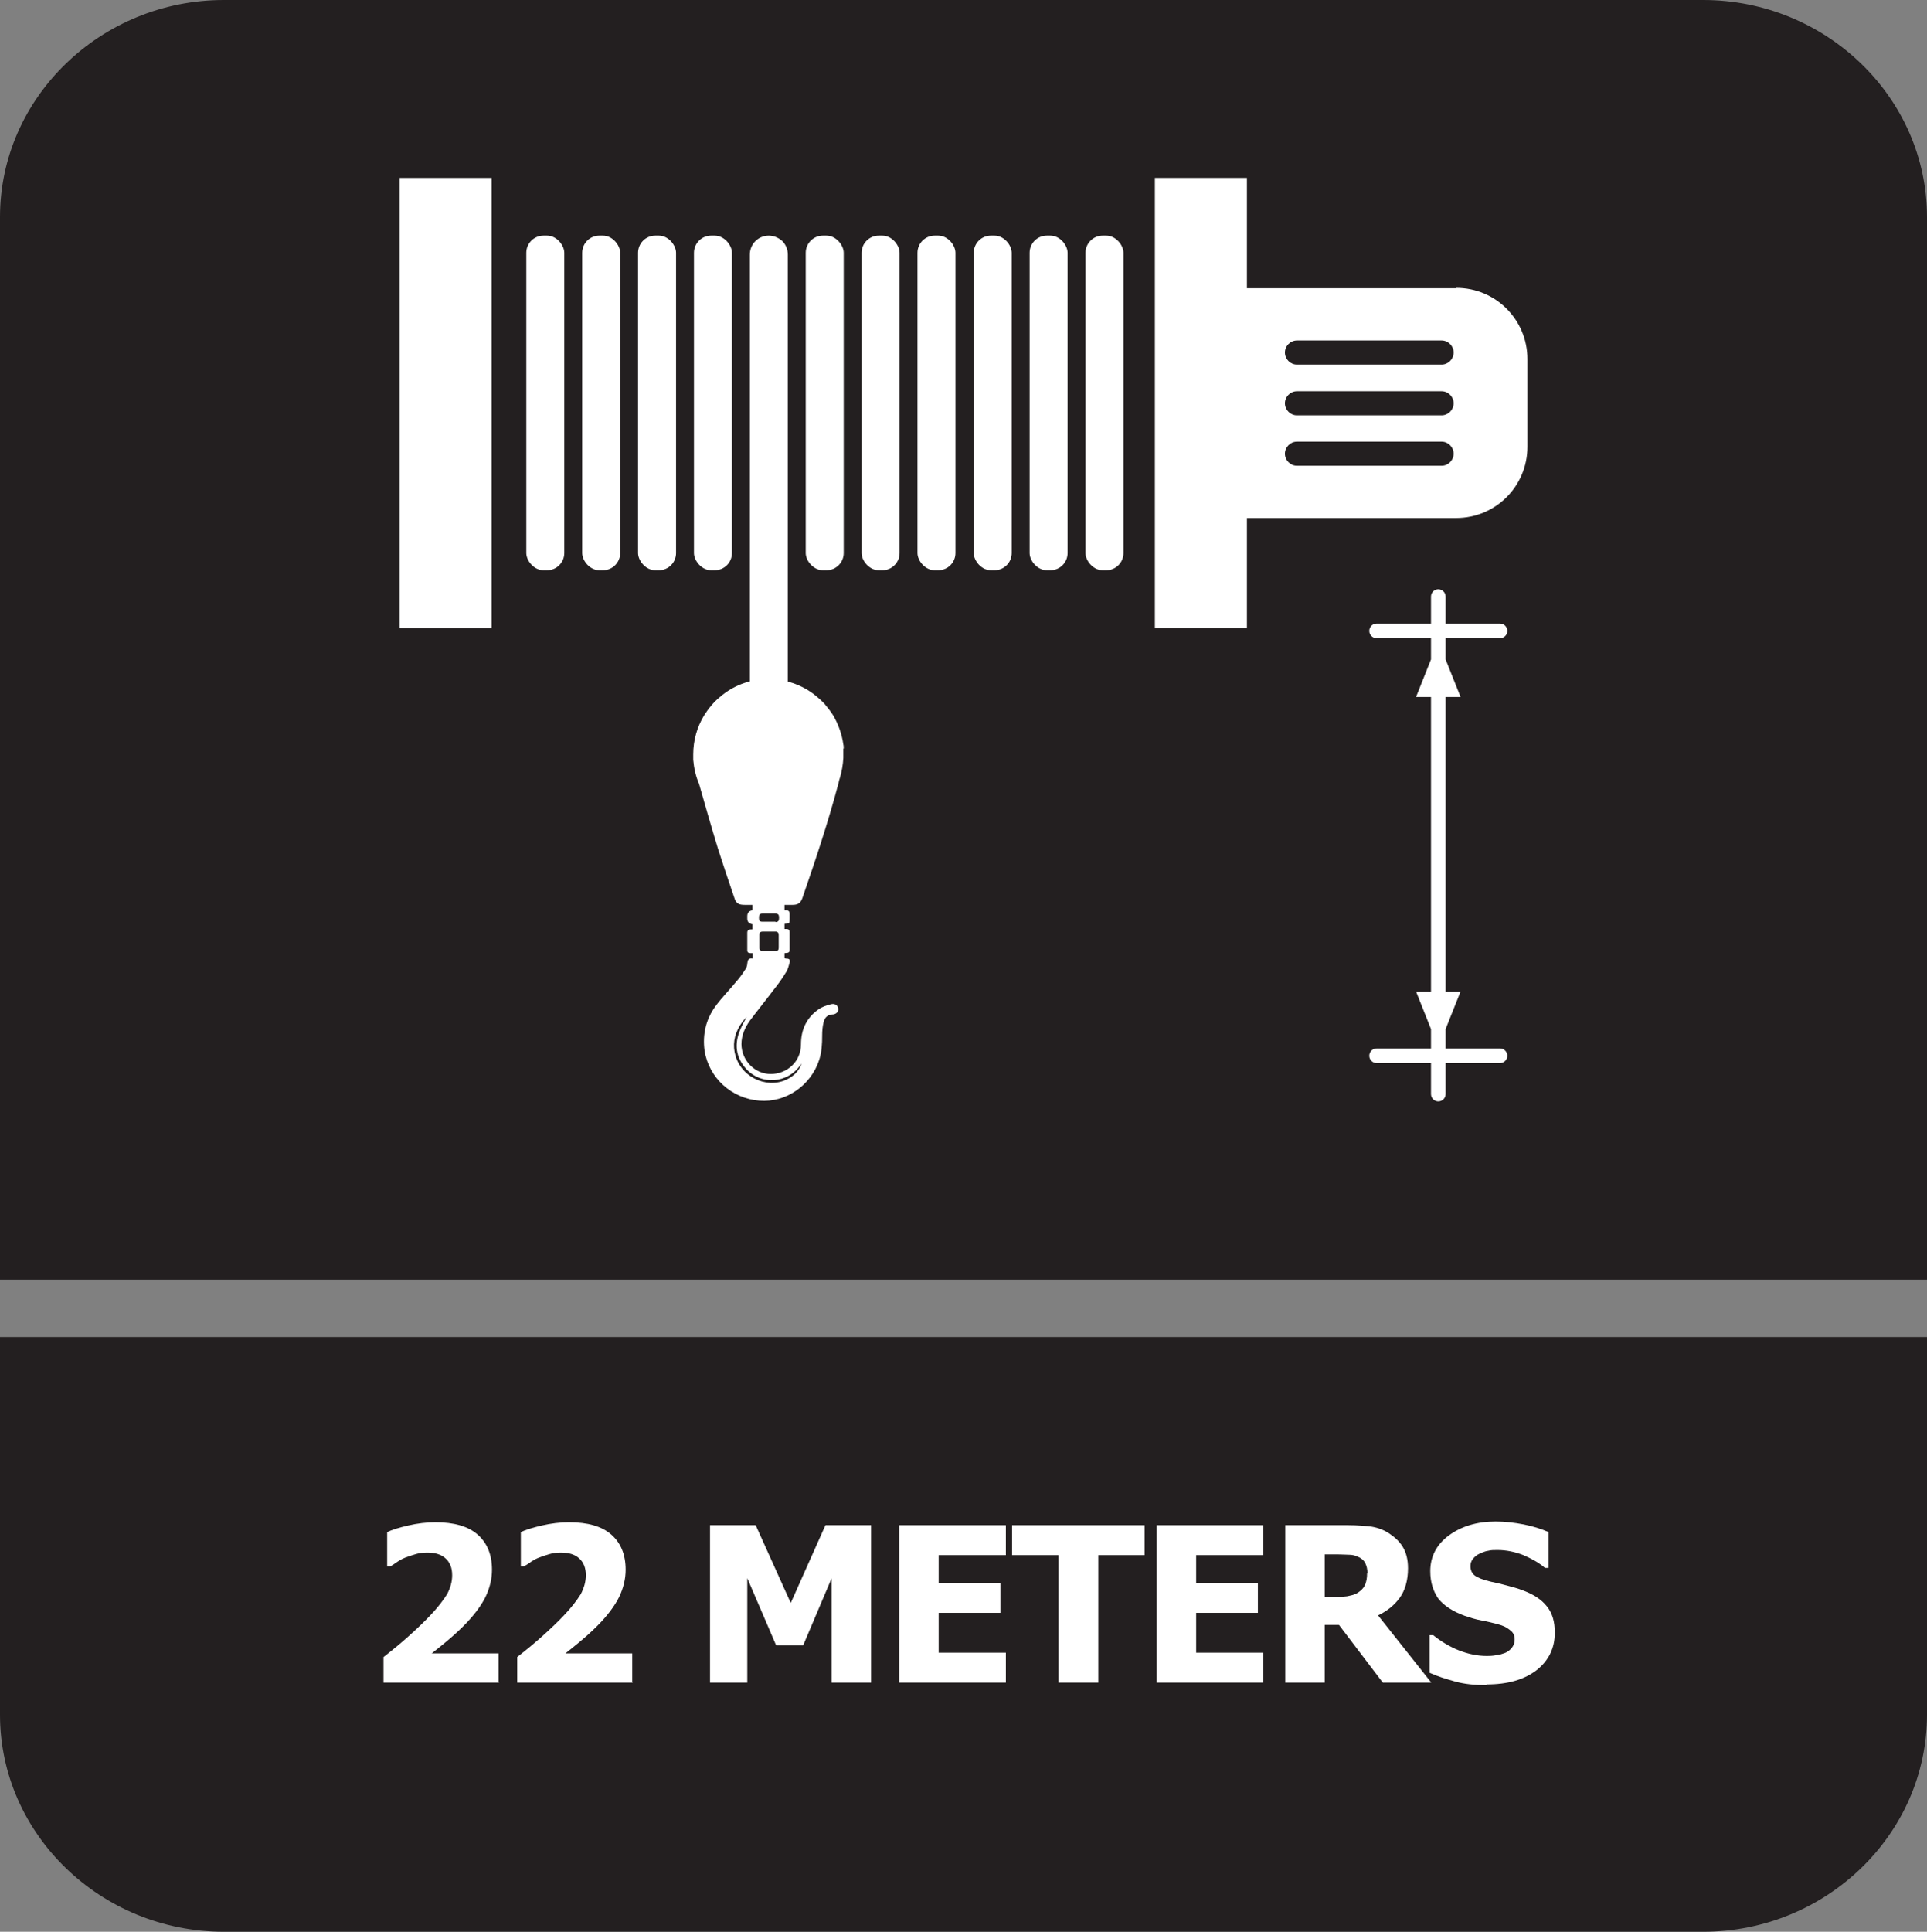
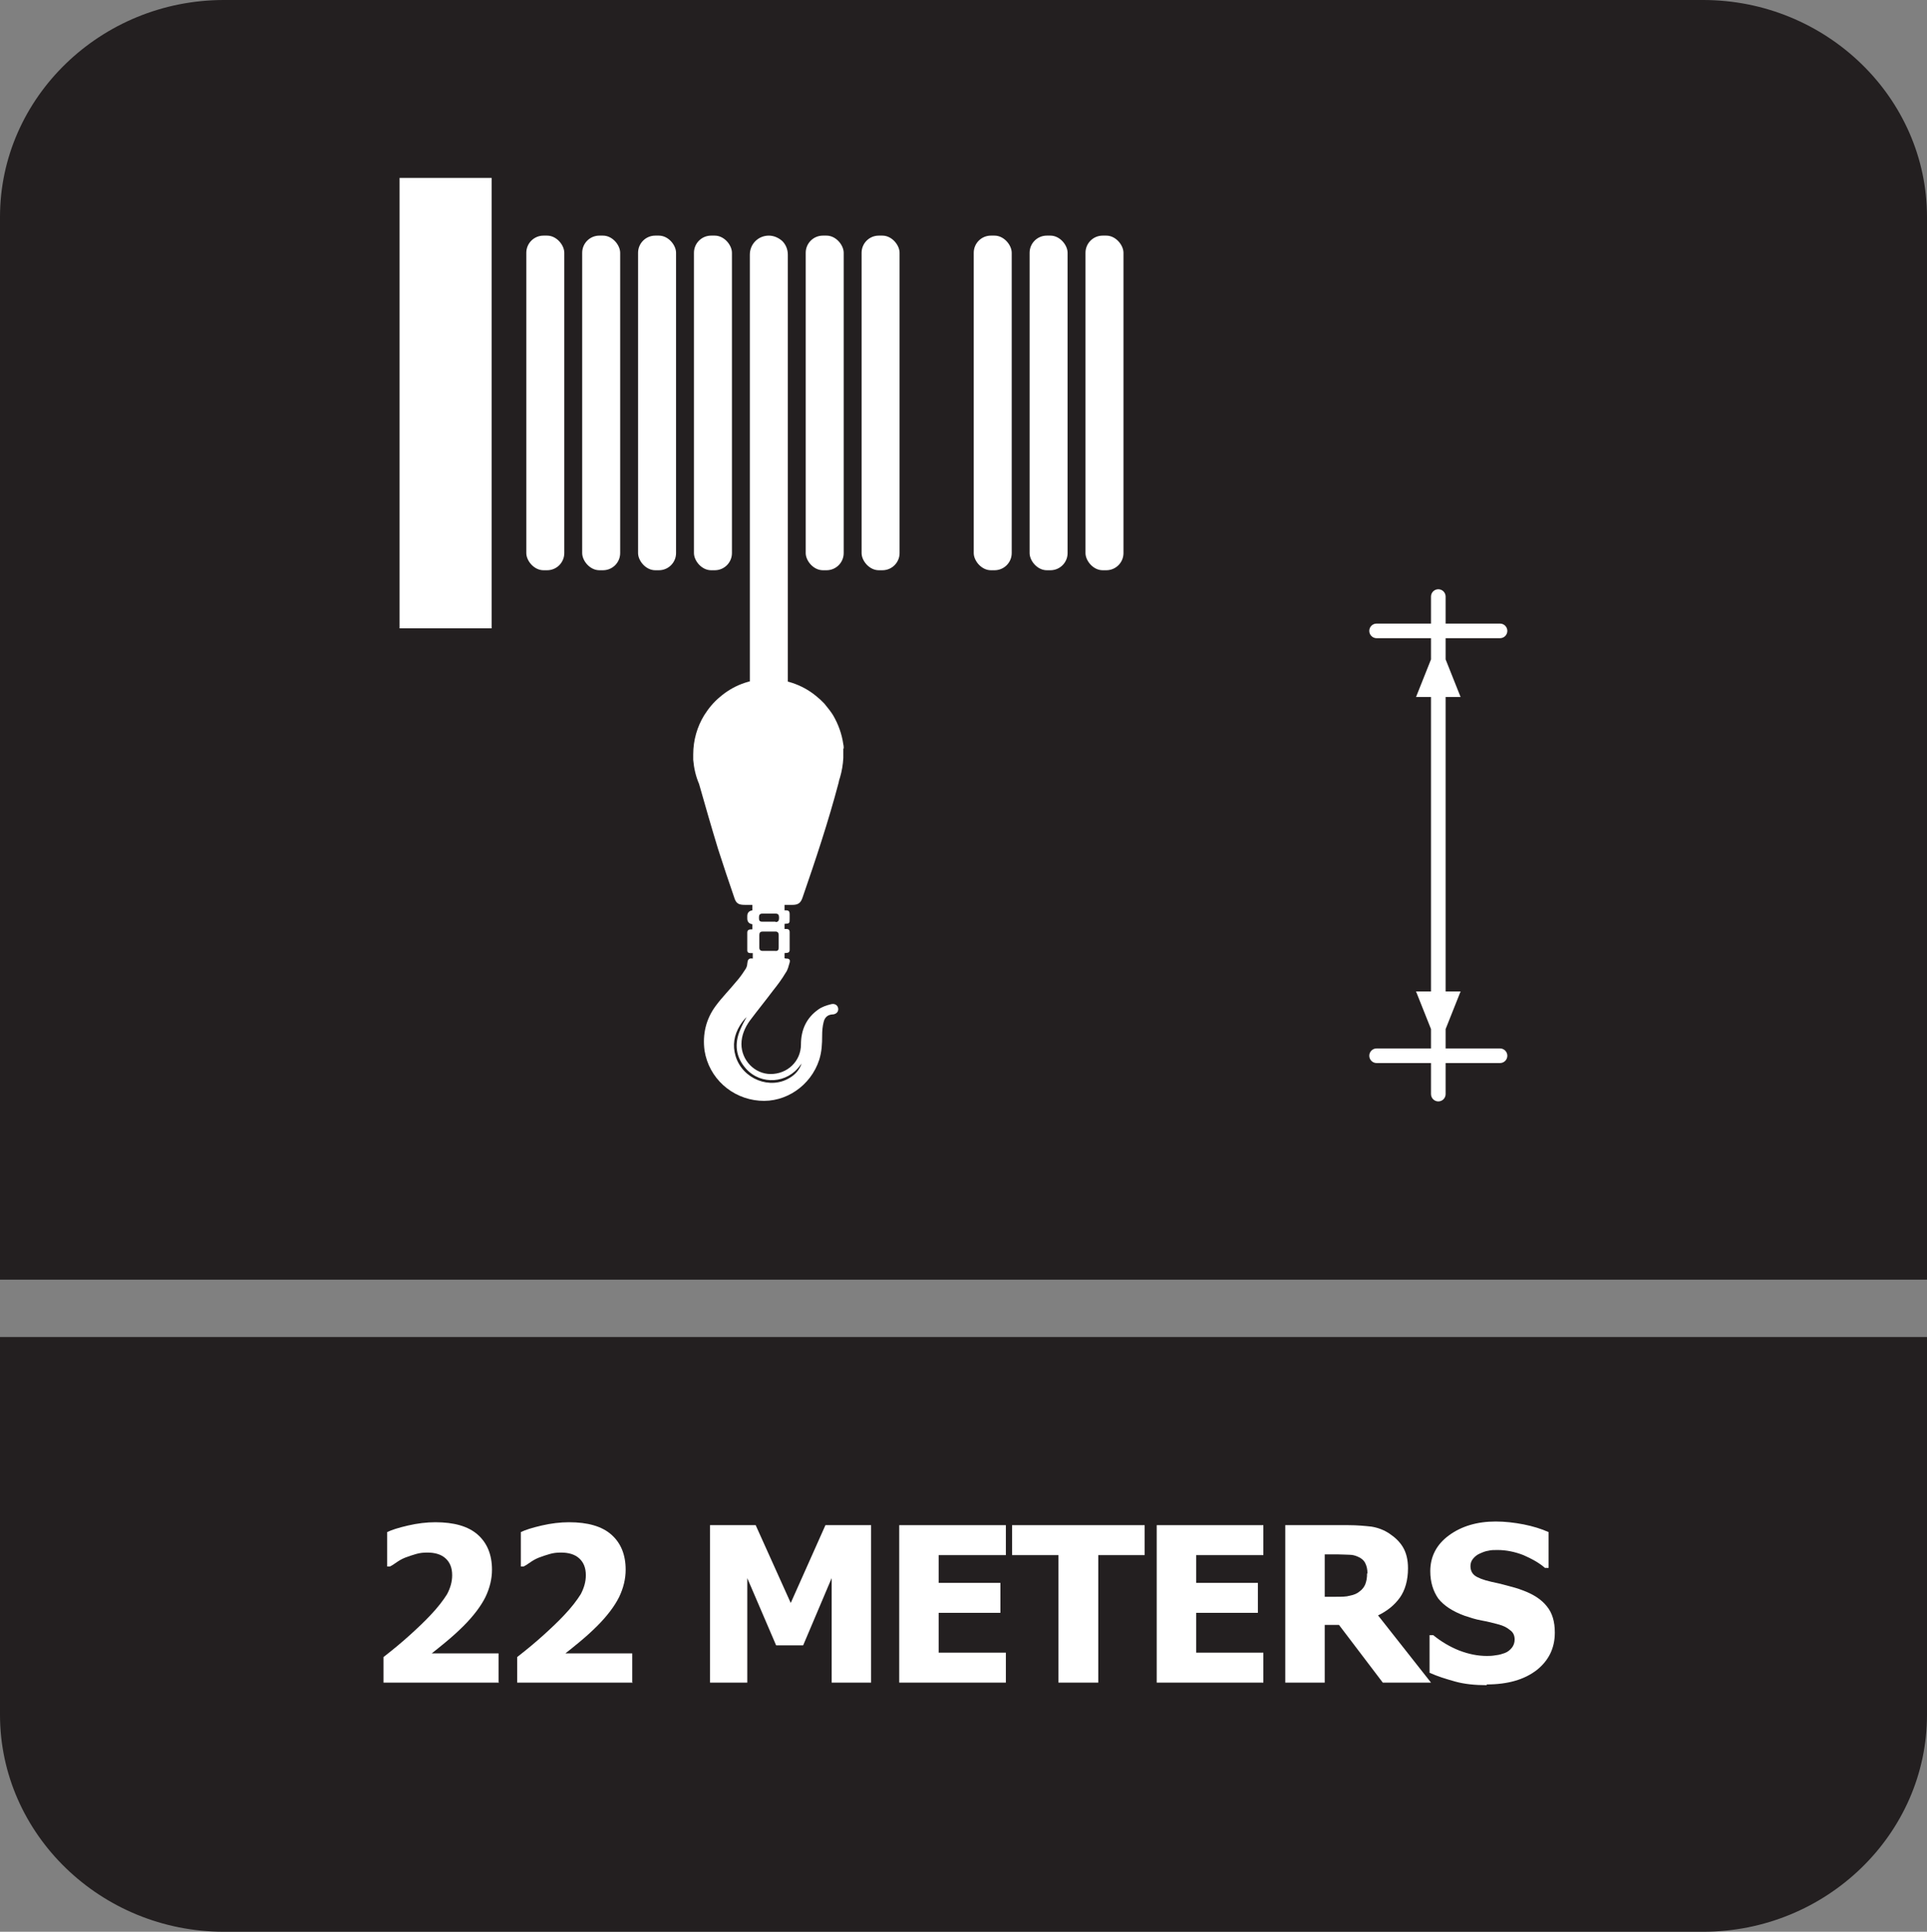
<svg xmlns="http://www.w3.org/2000/svg" id="Layer_2" data-name="Layer 2" viewBox="0 0 52.76 52.88">
  <rect x="0" y="0" width="52.76" height="52.88" fill="#808080" stroke="none" />
  <defs>
    <style>
      .cls-1 {
        fill: #fff;
      }

      .cls-2 {
        fill: #231f20;
        fill-rule: evenodd;
      }
    </style>
  </defs>
  <g id="_图层_4" data-name="图层 4">
    <g>
      <path class="cls-2" d="M52.76,39.23v7.71c0,3.27-2.76,5.94-6.13,5.94H6.13c-3.37,0-6.13-2.67-6.13-5.94v-10.34h52.76v2.63Z" />
      <path class="cls-2" d="M6.13,0h40.5c3.37,0,6.13,2.67,6.13,5.94v29.09H0V5.94C0,2.67,2.76,0,6.13,0" />
      <g>
        <path class="cls-1" d="M13.67,46.06h-3.17v-.7c.27-.21.51-.41.72-.6.21-.19.4-.37.56-.54.21-.22.36-.42.46-.58.09-.17.14-.34.14-.52,0-.2-.06-.35-.18-.46-.12-.11-.29-.16-.5-.16-.11,0-.21.01-.31.04s-.2.06-.3.1c-.1.04-.18.09-.25.14-.07.05-.12.08-.16.1h-.08v-.94c.12-.06.31-.12.57-.18.26-.06.51-.09.75-.09.51,0,.9.11,1.16.34.26.23.39.55.39.96,0,.25-.06.5-.18.75-.12.24-.32.51-.6.79-.17.17-.34.32-.51.46-.16.13-.28.23-.36.29h1.83v.81Z" />
        <path class="cls-1" d="M17.33,46.06h-3.17v-.7c.27-.21.51-.41.72-.6.21-.19.4-.37.56-.54.21-.22.36-.42.46-.58.09-.17.14-.34.14-.52,0-.2-.06-.35-.18-.46-.12-.11-.29-.16-.5-.16-.11,0-.21.01-.31.04s-.2.06-.3.1c-.1.04-.18.09-.25.14-.07.05-.12.08-.16.1h-.08v-.94c.12-.06.31-.12.57-.18.26-.06.51-.09.75-.09.51,0,.9.11,1.16.34.26.23.39.55.39.96,0,.25-.06.5-.18.75-.12.24-.32.51-.6.79-.17.17-.34.32-.51.46-.16.13-.28.23-.36.29h1.83v.81Z" />
        <path class="cls-1" d="M23.85,46.06h-1.08v-2.86l-.78,1.84h-.74l-.79-1.84v2.86h-1.02v-4.31h1.25l.96,2.13.95-2.13h1.25v4.31Z" />
        <path class="cls-1" d="M24.62,46.06v-4.31h2.92v.82h-1.84v.76h1.69v.82h-1.69v1.09h1.84v.82h-2.92Z" />
        <path class="cls-1" d="M28.98,46.06v-3.49h-1.27v-.82h3.63v.82h-1.27v3.49h-1.08Z" />
        <path class="cls-1" d="M31.67,46.06v-4.31h2.92v.82h-1.84v.76h1.69v.82h-1.69v1.09h1.84v.82h-2.92Z" />
-         <path class="cls-1" d="M39.18,46.06h-1.32l-1.2-1.58h-.39v1.58h-1.08v-4.31h1.73c.24,0,.45.02.63.04.18.03.34.09.49.19.15.1.28.22.37.37.09.15.14.34.14.58,0,.33-.08.6-.22.8-.15.21-.35.37-.6.49l1.45,1.83ZM37.44,43.07c0-.11-.02-.2-.06-.28-.04-.08-.11-.14-.21-.18-.07-.03-.14-.05-.23-.05-.08,0-.19-.01-.31-.01h-.36v1.16h.31c.15,0,.28,0,.38-.03.11-.02.2-.06.27-.12.07-.05.12-.12.15-.19.03-.08.05-.17.05-.3Z" />
+         <path class="cls-1" d="M39.18,46.06h-1.32l-1.2-1.58h-.39v1.58h-1.08v-4.31h1.73c.24,0,.45.02.63.04.18.03.34.09.49.19.15.1.28.22.37.37.09.15.14.34.14.58,0,.33-.08.6-.22.8-.15.21-.35.37-.6.49ZM37.44,43.07c0-.11-.02-.2-.06-.28-.04-.08-.11-.14-.21-.18-.07-.03-.14-.05-.23-.05-.08,0-.19-.01-.31-.01h-.36v1.16h.31c.15,0,.28,0,.38-.03.11-.02.2-.06.27-.12.07-.05.12-.12.15-.19.03-.08.05-.17.05-.3Z" />
        <path class="cls-1" d="M40.71,46.13c-.33,0-.62-.03-.87-.1s-.48-.14-.7-.24v-1.03h.1c.22.18.46.32.71.42.26.1.51.15.76.15.06,0,.14,0,.25-.02.1-.01.18-.04.24-.06.08-.03.14-.08.19-.14.05-.06.08-.14.08-.23,0-.11-.04-.2-.13-.26-.08-.07-.19-.12-.3-.15-.15-.04-.3-.08-.47-.11-.17-.03-.32-.08-.47-.13-.33-.12-.57-.28-.72-.47-.14-.2-.22-.45-.22-.75,0-.4.17-.73.51-.98s.77-.38,1.28-.38c.26,0,.51.03.77.08.25.05.48.12.68.21v.98h-.1c-.16-.14-.36-.25-.59-.35-.23-.09-.47-.14-.71-.14-.09,0-.18,0-.25.02-.08.01-.15.04-.24.08-.07.03-.13.08-.18.14-.05.06-.07.13-.07.2,0,.11.04.2.12.26s.23.12.45.17c.14.03.28.06.42.1s.28.07.43.13c.3.11.52.25.67.44.15.18.22.42.22.72,0,.43-.17.77-.5,1.03-.34.26-.79.39-1.37.39Z" />
      </g>
      <g>
        <rect class="cls-1" x="10.94" y="4.87" width="2.52" height="12.33" />
-         <path class="cls-1" d="M39.87,7.89h-5.73v-3.02h-2.52v12.33h2.52v-3.02h5.73c1.08,0,1.95-.87,1.95-1.95v-2.4c0-1.08-.87-1.95-1.95-1.95ZM39.47,12.75h-3.96c-.18,0-.33-.15-.33-.33s.15-.33.33-.33h3.96c.18,0,.33.15.33.33s-.15.33-.33.33ZM39.47,11.37h-3.96c-.18,0-.33-.15-.33-.33s.15-.33.33-.33h3.96c.18,0,.33.15.33.33s-.15.33-.33.33ZM39.47,9.98h-3.96c-.18,0-.33-.15-.33-.33s.15-.33.33-.33h3.96c.18,0,.33.15.33.33s-.15.33-.33.33Z" />
        <g>
          <rect class="cls-1" x="29.72" y="6.45" width="1.04" height="9.16" rx=".47" ry=".47" />
          <rect class="cls-1" x="28.19" y="6.45" width="1.04" height="9.16" rx=".47" ry=".47" />
          <rect class="cls-1" x="26.66" y="6.45" width="1.04" height="9.16" rx=".47" ry=".47" />
-           <rect class="cls-1" x="25.12" y="6.45" width="1.04" height="9.16" rx=".47" ry=".47" />
          <rect class="cls-1" x="23.59" y="6.45" width="1.04" height="9.16" rx=".47" ry=".47" />
          <rect class="cls-1" x="22.06" y="6.45" width="1.04" height="9.16" rx=".47" ry=".47" />
          <path class="cls-1" d="M21.57,6.97v12.19c0,.29-.23.52-.52.52s-.52-.23-.52-.52V6.97c0-.29.23-.52.52-.52.14,0,.27.06.37.15.09.09.15.22.15.37Z" />
          <rect class="cls-1" x="19" y="6.45" width="1.04" height="9.16" rx=".47" ry=".47" />
          <rect class="cls-1" x="17.47" y="6.45" width="1.04" height="9.16" rx=".47" ry=".47" />
          <rect class="cls-1" x="15.94" y="6.45" width="1.04" height="9.16" rx=".47" ry=".47" />
          <rect class="cls-1" x="14.41" y="6.45" width="1.04" height="9.16" rx=".47" ry=".47" />
        </g>
        <path class="cls-1" d="M23.1,20.48s0-.07-.01-.1c-.04-.29-.14-.56-.28-.8-.03-.05-.06-.09-.09-.13,0-.01-.02-.02-.03-.04-.04-.05-.08-.1-.12-.15-.02-.02-.03-.03-.05-.05-.04-.04-.08-.08-.12-.11-.36-.32-.84-.51-1.36-.51s-.97.18-1.33.49c-.17.14-.31.31-.43.5-.19.31-.3.68-.3,1.07,0,.05,0,.1,0,.15.02.23.07.45.16.66,0,0,0,0,0,0,.17.6.34,1.19.52,1.78.14.44.29.88.44,1.32.05.17.12.21.29.21h.21v.15q-.14.02-.14.16v.06q0,.14.14.16v.14c-.07,0-.14,0-.14.09,0,.16,0,.32,0,.48,0,.06.03.08.09.08.02,0,.04,0,.06,0v.15c-.12-.02-.14.04-.15.14,0,.06-.03.13-.07.18-.07.11-.15.22-.24.32-.18.22-.38.42-.55.65-.27.36-.37.78-.31,1.23.12.75.74,1.31,1.5,1.37.72.06,1.41-.41,1.64-1.12.07-.22.08-.44.08-.66,0-.13.01-.25.04-.37.03-.13.11-.2.23-.21.11,0,.18-.07.17-.16-.01-.09-.09-.15-.2-.12-.12.03-.24.07-.34.14-.33.23-.48.56-.48.96,0,.46-.37.81-.83.81-.44,0-.8-.38-.8-.82,0-.24.1-.46.23-.64.21-.28.43-.55.64-.83.12-.15.24-.31.34-.48.06-.08.08-.18.11-.28.02-.08-.01-.11-.09-.11-.01,0-.03,0-.05-.01v-.14c.06-.01.14.01.14-.09v-.49c0-.05-.03-.08-.08-.08-.02,0-.04,0-.06,0v-.14c.14-.01.14-.01.14-.15v-.12c0-.06-.02-.1-.09-.1-.02,0-.04,0-.05,0v-.15h.22c.15,0,.22-.05.27-.19.36-1.04.71-2.09.99-3.15.01-.05.02-.1.04-.15,0,0,0,0,0,0,.05-.17.08-.35.09-.53,0-.03,0-.06,0-.08,0-.06,0-.12,0-.17ZM20.27,28.18c-.17.39-.13.76.16,1.08.41.45,1.13.4,1.48-.1.01-.01.03-.03.04-.05-.06.17-.17.3-.32.39-.54.34-1.3.04-1.49-.59-.09-.3-.04-.58.12-.84.05-.08.11-.16.18-.23-.06.11-.12.22-.17.34ZM21.32,25.94c0,.07-.03.1-.1.09h-.34c-.06,0-.09-.03-.09-.09v-.35c0-.06.03-.09.09-.09h.35c.06,0,.09.03.09.1v.33ZM21.23,25.23c-.12,0-.25,0-.37,0-.08,0-.08-.06-.08-.12s.02-.1.09-.1h.37c.07,0,.09.04.09.11,0,.06-.01.12-.09.12Z" />
      </g>
      <path class="cls-1" d="M39.18,19.08v8.06h-.41l.41,1.03v.53h-1.49c-.11,0-.2.09-.2.2s.09.2.2.2h1.49v.85c0,.11.09.2.2.2s.2-.09.2-.2v-.85h1.49c.11,0,.2-.09.2-.2s-.09-.2-.2-.2h-1.49v-.53l.41-1.03h-.41v-8.06h.41l-.41-1.03v-.58h1.49c.11,0,.2-.09.2-.2s-.09-.2-.2-.2h-1.49v-.74c0-.11-.09-.2-.2-.2s-.2.09-.2.2v.74h-1.49c-.11,0-.2.09-.2.2s.09.2.2.2h1.49v.58l-.41,1.03h.41Z" />
    </g>
  </g>
</svg>